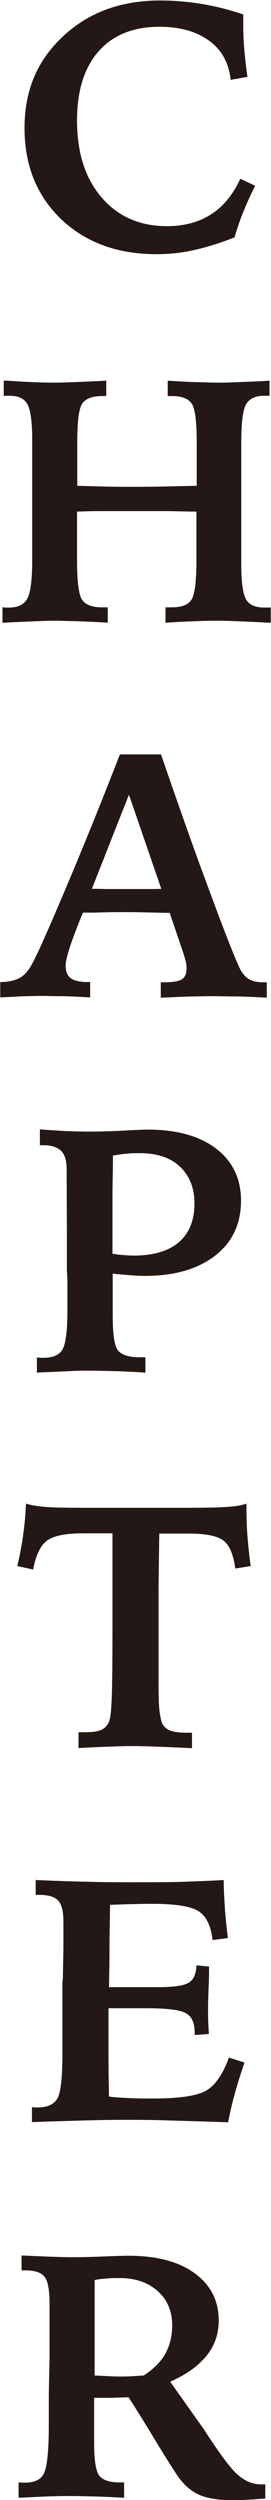
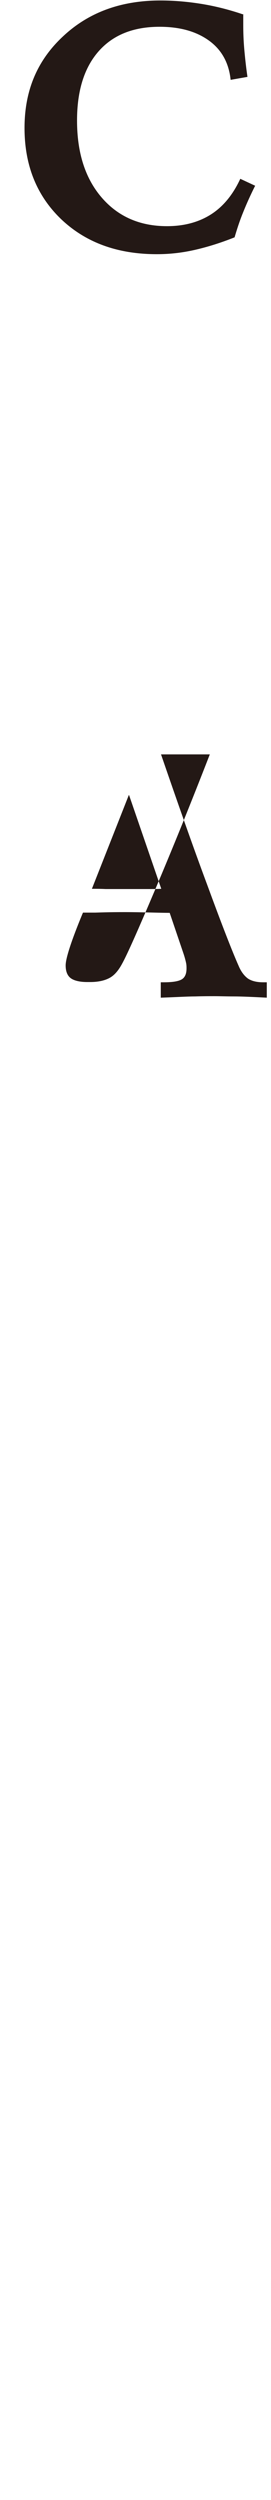
<svg xmlns="http://www.w3.org/2000/svg" id="_レイヤー_2" viewBox="0 0 10.94 100.81">
  <defs>
    <style>.cls-1{fill:#231815;stroke-width:0px;}</style>
  </defs>
  <g id="_レイヤー_1-2">
    <path class="cls-1" d="M9.82.56s0,.12,0,.22c0,.1,0,.17,0,.22,0,.31.01.63.04.97s.07.72.13,1.13l-.68.12c-.07-.68-.36-1.21-.87-1.58s-1.17-.56-2-.56c-1.06,0-1.88.33-2.46.99-.58.66-.87,1.59-.87,2.79,0,1.3.33,2.33.99,3.1.66.77,1.54,1.16,2.64,1.16.69,0,1.28-.16,1.77-.47.49-.31.89-.79,1.19-1.44l.6.28c-.18.36-.34.71-.48,1.06-.14.34-.25.68-.35,1.02-.55.22-1.09.39-1.62.51-.53.12-1.03.17-1.52.17-1.59,0-2.87-.47-3.86-1.41-.98-.94-1.48-2.16-1.48-3.68s.52-2.73,1.55-3.69c1.03-.97,2.34-1.45,3.93-1.45.57,0,1.13.05,1.68.14.55.09,1.1.23,1.66.42Z" />
-     <path class="cls-1" d="M.17,15.35c.13,0,.32.01.57.03.7.04,1.18.05,1.43.05.31,0,.88-.02,1.7-.06.18,0,.32-.02.42-.02v.62h-.16c-.39,0-.66.1-.8.29-.14.19-.21.7-.21,1.53v1.8c.38.01.76.02,1.13.03s.74.01,1.11.01c.34,0,.73,0,1.16-.01s.9-.02,1.42-.03v-1.8c0-.83-.07-1.34-.21-1.53s-.4-.29-.8-.29h-.16v-.62c.44.03.83.05,1.18.06s.66.02.93.02c.25,0,.72-.02,1.43-.05.25-.01.44-.02.57-.03v.61s-.06,0-.09,0c-.04,0-.08,0-.13,0-.36,0-.6.12-.73.35s-.19.75-.19,1.56c0,.14,0,.38,0,.74,0,.36,0,.65,0,.87v1.44c0,.27,0,.62,0,1.03s0,.69,0,.83c0,.71.07,1.18.2,1.4s.38.32.75.32c.07,0,.12,0,.15,0,.04,0,.07,0,.09-.01v.62c-.16,0-.37-.02-.66-.03-.71-.03-1.17-.05-1.41-.05-.26,0-.57,0-.93.02-.36.01-.78.03-1.25.06v-.62s.08,0,.14,0c.05,0,.09,0,.12,0,.39,0,.66-.1.79-.31.13-.2.2-.73.2-1.58v-1.97c-.46,0-.88-.02-1.27-.02-.39,0-.77,0-1.15,0-.65,0-1.14,0-1.47,0-.33,0-.64.01-.93.02v1.97c0,.85.07,1.38.2,1.58.13.2.4.31.79.31.02,0,.06,0,.12,0,.06,0,.1,0,.13,0v.62c-.47-.03-.89-.05-1.26-.06s-.67-.02-.92-.02c-.24,0-.71.02-1.41.05-.28.01-.5.03-.66.03v-.62s.07,0,.1.01c.04,0,.09,0,.16,0,.36,0,.61-.12.74-.36.13-.24.2-.75.2-1.55,0-.14,0-.39,0-.76s0-.67,0-.9v-1.45c0-.26,0-.58,0-.97s0-.66,0-.79c0-.73-.07-1.2-.2-1.43s-.37-.33-.72-.33c-.06,0-.1,0-.14,0-.03,0-.06,0-.09,0v-.61Z" />
-     <path class="cls-1" d="M4.83,30.42h1.67c.66,1.92,1.28,3.69,1.88,5.3.59,1.61,1.01,2.68,1.25,3.22.1.24.23.41.38.52.15.1.36.15.61.15h.15v.62c-.58-.03-1.02-.05-1.33-.05-.31,0-.57-.01-.78-.01s-.46,0-.78.01c-.32,0-.78.03-1.39.05v-.62h.12c.36,0,.6-.04.73-.12s.19-.23.19-.44c0-.06,0-.14-.02-.23-.02-.09-.05-.21-.1-.36l-.56-1.65c-.26,0-.6-.01-1.03-.02s-.69-.01-.79-.01c-.2,0-.59,0-1.18.02-.21,0-.38,0-.5,0l-.03.07c-.45,1.09-.67,1.78-.67,2.06,0,.24.07.41.2.51.13.1.36.16.67.16h.12v.62c-.52-.03-.92-.05-1.21-.05-.29,0-.52-.01-.71-.01-.16,0-.36,0-.61.01-.25,0-.62.03-1.1.05v-.62c.33,0,.59-.06.79-.17.2-.11.36-.31.5-.57.2-.36.64-1.35,1.33-2.98.69-1.63,1.43-3.45,2.21-5.46ZM5.2,32.06l-1.49,3.78c.17,0,.36,0,.55.01.19,0,.45,0,.78,0,.37,0,.67,0,.88,0,.21,0,.41,0,.59-.01l-1.3-3.78Z" />
-     <path class="cls-1" d="M1.48,54.74s.08,0,.12.01c.04,0,.1,0,.18,0,.36,0,.61-.11.74-.33.13-.22.2-.74.2-1.54v-.59c0-.27,0-.49,0-.64s-.01-.29-.02-.43v-1.65s-.01-2.41-.01-2.41c0-.35-.07-.6-.22-.75s-.39-.23-.72-.23h-.14v-.64c.37.03.72.05,1.04.07.32.01.61.02.89.02.42,0,.91-.01,1.45-.04.54-.03.87-.04.98-.04,1.17,0,2.09.26,2.76.77.67.52,1,1.21,1,2.1,0,.93-.35,1.67-1.04,2.21-.69.54-1.64.82-2.85.82-.2,0-.56-.02-1.07-.07-.1,0-.17-.02-.22-.02v1.7c0,.74.07,1.21.21,1.39.14.18.43.28.87.28h.24v.62c-.45-.03-.87-.05-1.26-.06s-.75-.02-1.09-.02c-.15,0-.39,0-.72.02s-.77.03-1.31.06v-.6ZM4.53,50.55c.17.03.32.05.47.06.14.01.28.02.4.02.79,0,1.4-.18,1.82-.54s.63-.88.63-1.56c0-.63-.2-1.12-.59-1.49s-.94-.54-1.63-.54c-.16,0-.32,0-.49.02-.17.01-.36.04-.58.08,0,.57-.02,1.15-.02,1.73,0,.58,0,1.33,0,2.23Z" />
-     <path class="cls-1" d="M3.18,69.85h.25c.31,0,.53-.03.67-.1.14-.07.25-.18.31-.35.05-.13.08-.44.1-.93s.03-1.4.03-2.73v-3.91h-1.18c-.72,0-1.21.1-1.47.3-.26.2-.45.59-.55,1.16l-.64-.14c.1-.45.19-.88.24-1.3.06-.41.09-.82.11-1.22.17.06.42.1.73.13.31.03.85.04,1.59.04h4.1c.84,0,1.42-.01,1.75-.04.33-.02.57-.07.73-.13v.21c0,.36.01.72.04,1.1.03.38.07.78.13,1.21l-.62.1c-.08-.56-.23-.93-.47-1.12-.24-.19-.7-.29-1.4-.29h-1.2c-.01.73-.02,1.45-.03,2.15,0,.71,0,1.53,0,2.47v1.28c0,.6.01,1.02.04,1.26.03.24.07.42.13.54.07.11.18.2.32.25.15.05.35.08.62.08h.24v.62c-.11,0-.28-.01-.51-.02-.89-.04-1.5-.06-1.83-.06-.24,0-.54,0-.91.02-.37.01-.82.03-1.33.06v-.62Z" />
-     <path class="cls-1" d="M1.42,75.81c.77.03,1.49.06,2.15.07.66.02,1.23.02,1.73.02.83,0,1.54,0,2.12-.02.58-.02,1.11-.04,1.61-.07,0,.4.03.79.05,1.17.03.39.07.77.12,1.17l-.62.08c-.06-.57-.25-.95-.56-1.16-.31-.2-.94-.3-1.88-.3-.17,0-.39,0-.67.01-.28,0-.62.02-1.03.03,0,.6-.02,1.18-.02,1.73,0,.55-.01,1.08-.02,1.59h.2c.26,0,.59,0,.99,0,.39,0,.66,0,.79,0,.63,0,1.04-.06,1.24-.18s.3-.36.31-.7l.51.05c0,.23,0,.51-.02.86-.01.34-.02.58-.02.7s0,.28,0,.47c0,.19.02.42.03.69l-.57.04v-.08c0-.39-.11-.66-.34-.79-.23-.14-.76-.21-1.6-.21h-1.54v.79c0,.41,0,.82,0,1.25,0,.43.01.93.02,1.52.21.03.46.05.77.06.31.02.64.02,1.01.02,1.09,0,1.81-.11,2.18-.34.36-.23.65-.67.88-1.31l.63.2c-.15.44-.28.85-.39,1.25-.11.4-.2.78-.27,1.16-1.08-.04-1.93-.06-2.57-.08s-1.21-.02-1.7-.02c-.56,0-1.46.02-2.69.06-.42.01-.75.03-.96.03v-.6s.06,0,.09.01c.04,0,.09,0,.15,0,.38,0,.64-.12.78-.35.14-.23.21-.85.21-1.85v-2.84c.01-.07.02-.17.02-.31.01-.56.02-.94.02-1.15s0-.42,0-.64c0-.22,0-.35,0-.37,0-.4-.07-.67-.21-.83-.14-.15-.39-.23-.75-.23h-.16v-.62Z" />
-     <path class="cls-1" d="M.75,100.1s.07,0,.11.01c.04,0,.09,0,.16,0,.37,0,.63-.12.75-.37.13-.25.2-.9.2-1.96v-1.23l.03-1.53c0-.32,0-.64,0-.96,0-.32,0-.7,0-1.15,0-.57-.07-.95-.21-1.11-.14-.17-.4-.25-.78-.25h-.14v-.6c.49.02.89.04,1.21.05.32.01.6.02.83.02.34,0,.76-.01,1.26-.03.5-.02.84-.03,1.01-.03,1.13,0,2.02.23,2.67.7.65.47.98,1.11.98,1.91,0,.54-.16,1.01-.49,1.42-.33.41-.81.76-1.47,1.05l1.34,1.89c.64.99,1.1,1.62,1.4,1.87.29.26.61.38.94.38.02,0,.04,0,.08,0,.03,0,.06,0,.08,0v.57c-.28.02-.52.04-.72.05-.21.01-.38.02-.54.02-.56,0-.99-.06-1.31-.18s-.6-.33-.85-.64c-.12-.14-.41-.6-.88-1.36-.46-.77-.87-1.43-1.22-1.97-.28,0-.53.02-.75.02-.22,0-.43,0-.64,0v1.82c0,.7.07,1.14.21,1.32.14.18.41.27.81.27h.19v.62c-.37-.02-.75-.04-1.12-.05-.37-.01-.76-.02-1.15-.02-.13,0-.32,0-.56.01-.25,0-.73.03-1.43.06v-.6ZM3.81,95.79c.24.01.45.02.62.03s.31.01.42.01c.14,0,.29,0,.45-.01s.33-.02.5-.03c.4-.26.69-.55.87-.87.18-.33.28-.71.28-1.15,0-.57-.19-1.03-.58-1.38-.39-.35-.9-.53-1.54-.53-.2,0-.38,0-.54.02-.16.01-.32.03-.47.06,0,.5,0,1.02,0,1.56,0,.54,0,1.31,0,2.29Z" />
+     <path class="cls-1" d="M4.83,30.42h1.67c.66,1.92,1.28,3.69,1.88,5.3.59,1.61,1.01,2.68,1.25,3.22.1.24.23.41.38.52.15.1.36.15.61.15h.15v.62c-.58-.03-1.02-.05-1.33-.05-.31,0-.57-.01-.78-.01s-.46,0-.78.01c-.32,0-.78.03-1.39.05v-.62h.12c.36,0,.6-.04.73-.12s.19-.23.19-.44c0-.06,0-.14-.02-.23-.02-.09-.05-.21-.1-.36l-.56-1.65c-.26,0-.6-.01-1.03-.02s-.69-.01-.79-.01c-.2,0-.59,0-1.18.02-.21,0-.38,0-.5,0l-.03.07c-.45,1.09-.67,1.78-.67,2.06,0,.24.07.41.2.51.13.1.36.16.67.16h.12v.62v-.62c.33,0,.59-.06.79-.17.2-.11.36-.31.5-.57.2-.36.64-1.35,1.33-2.98.69-1.63,1.43-3.45,2.21-5.46ZM5.2,32.06l-1.49,3.78c.17,0,.36,0,.55.01.19,0,.45,0,.78,0,.37,0,.67,0,.88,0,.21,0,.41,0,.59-.01l-1.3-3.78Z" />
  </g>
</svg>